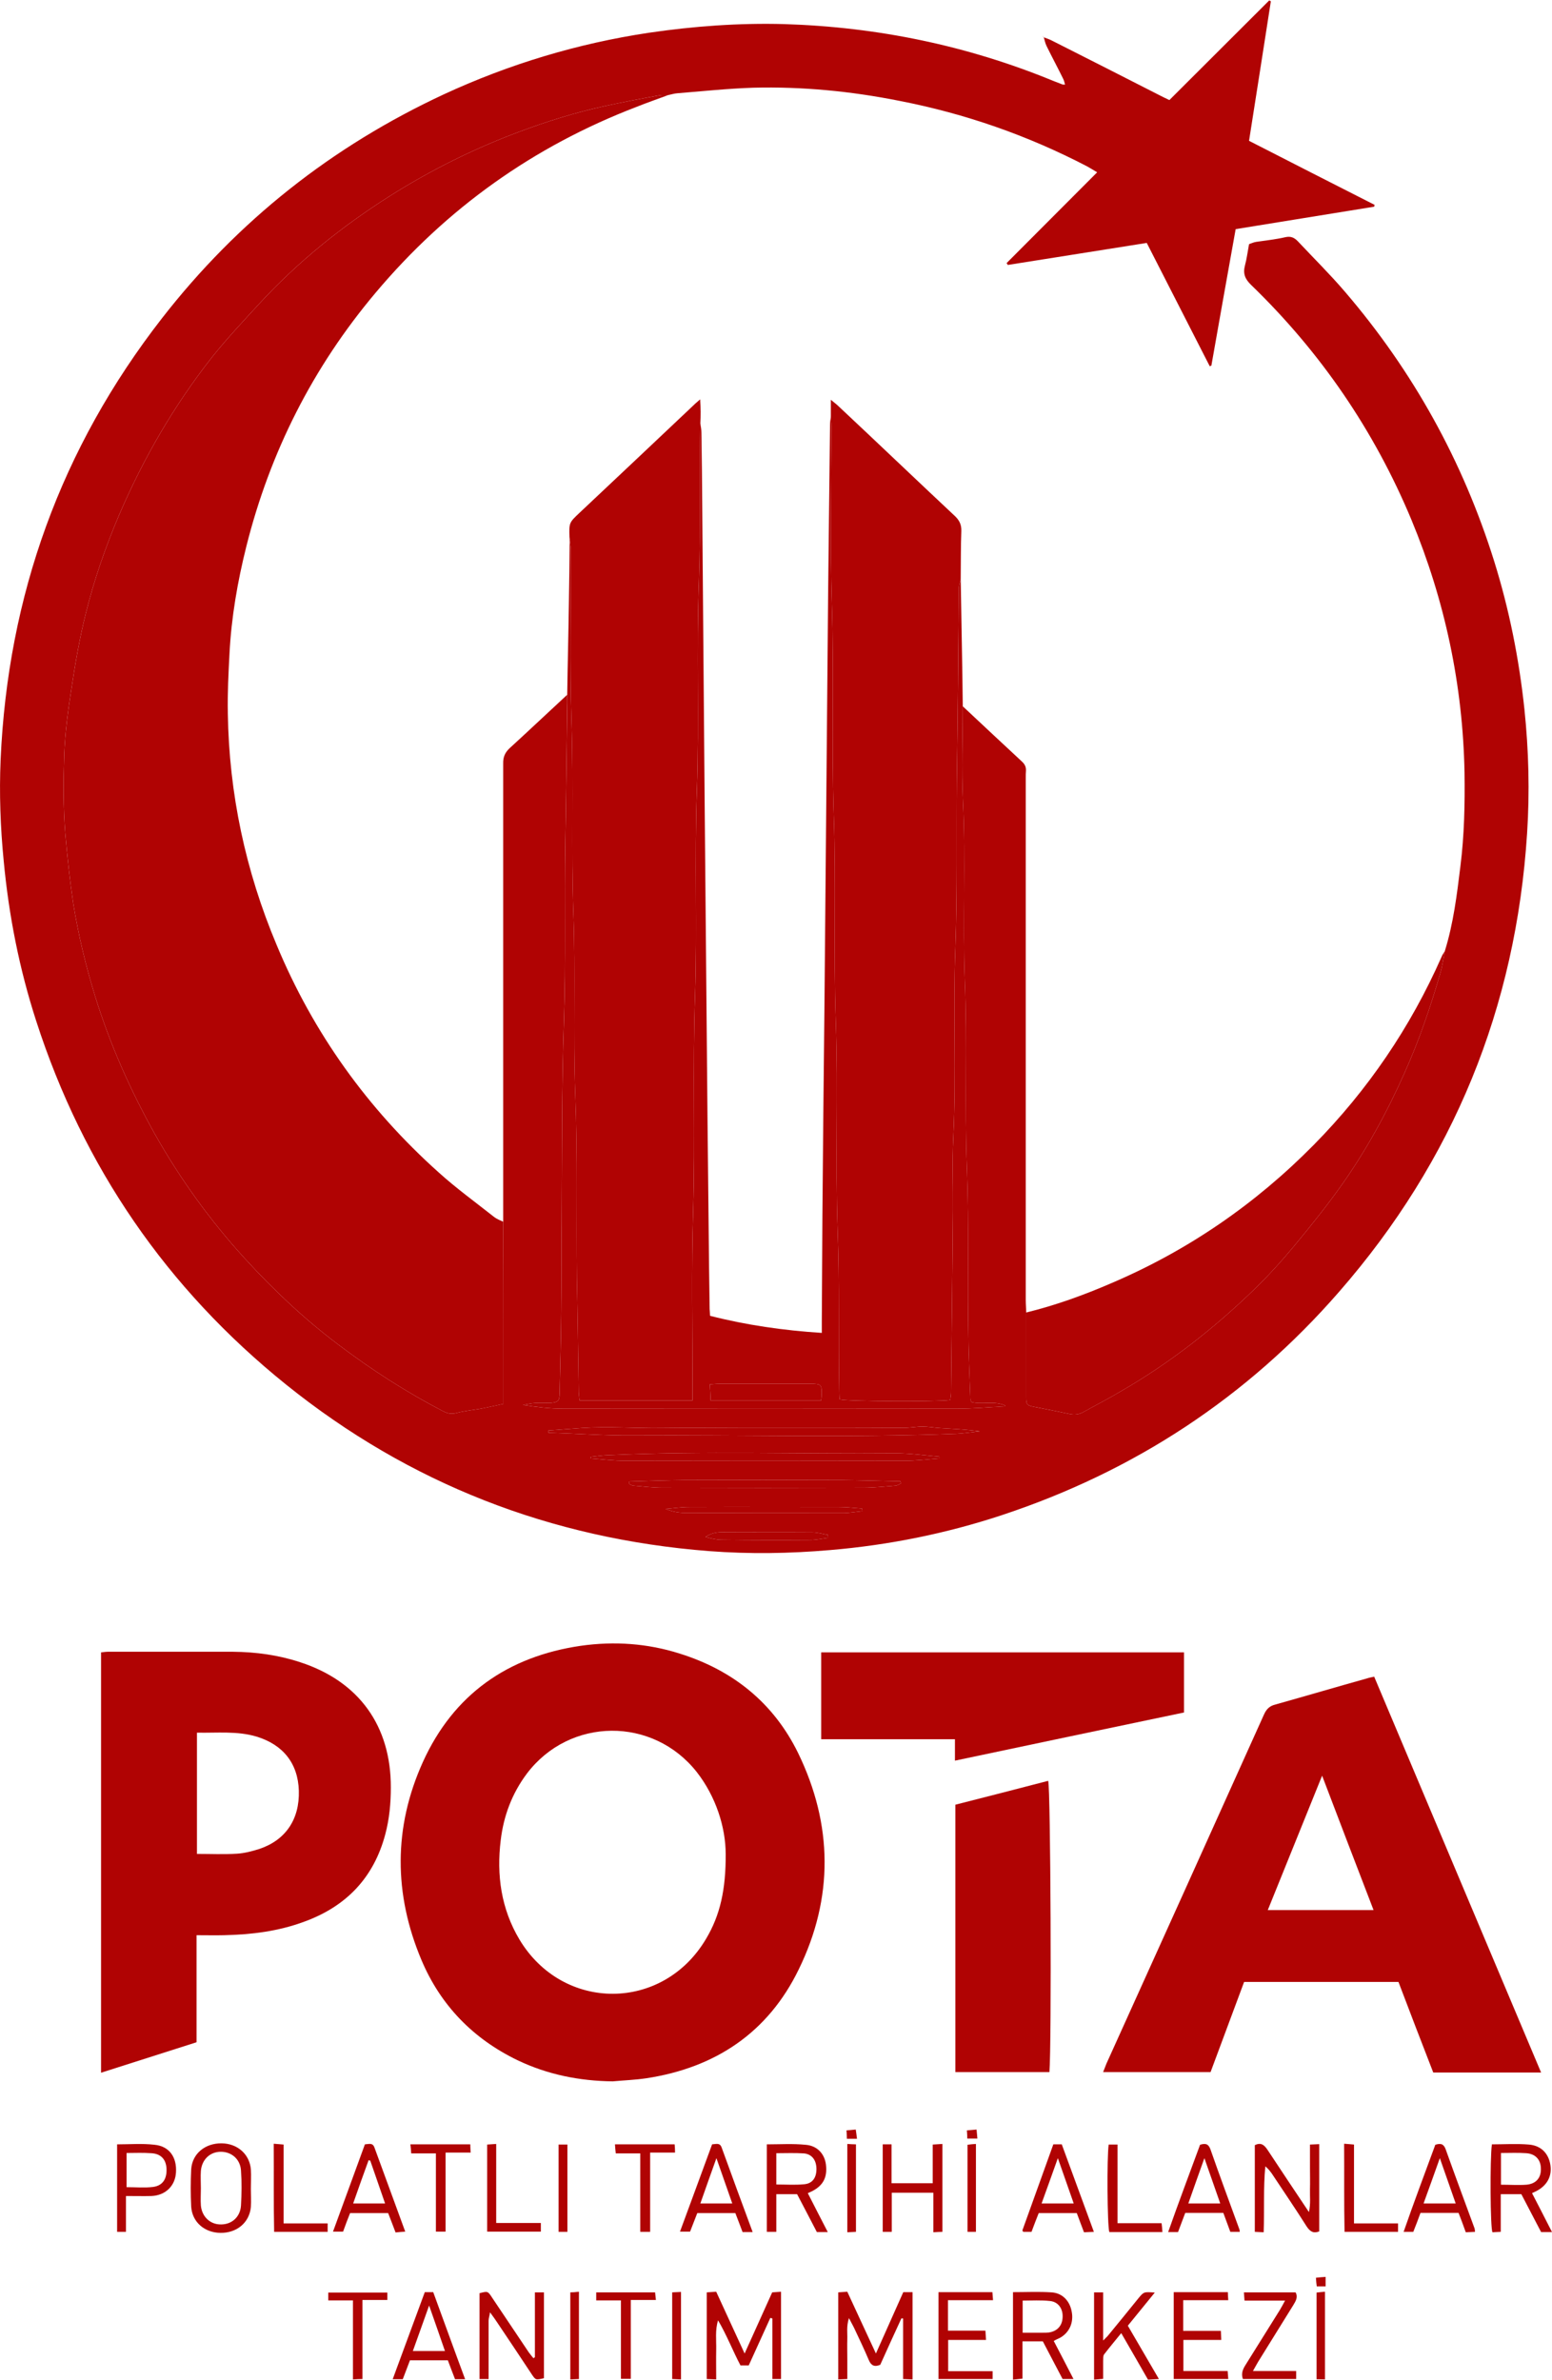
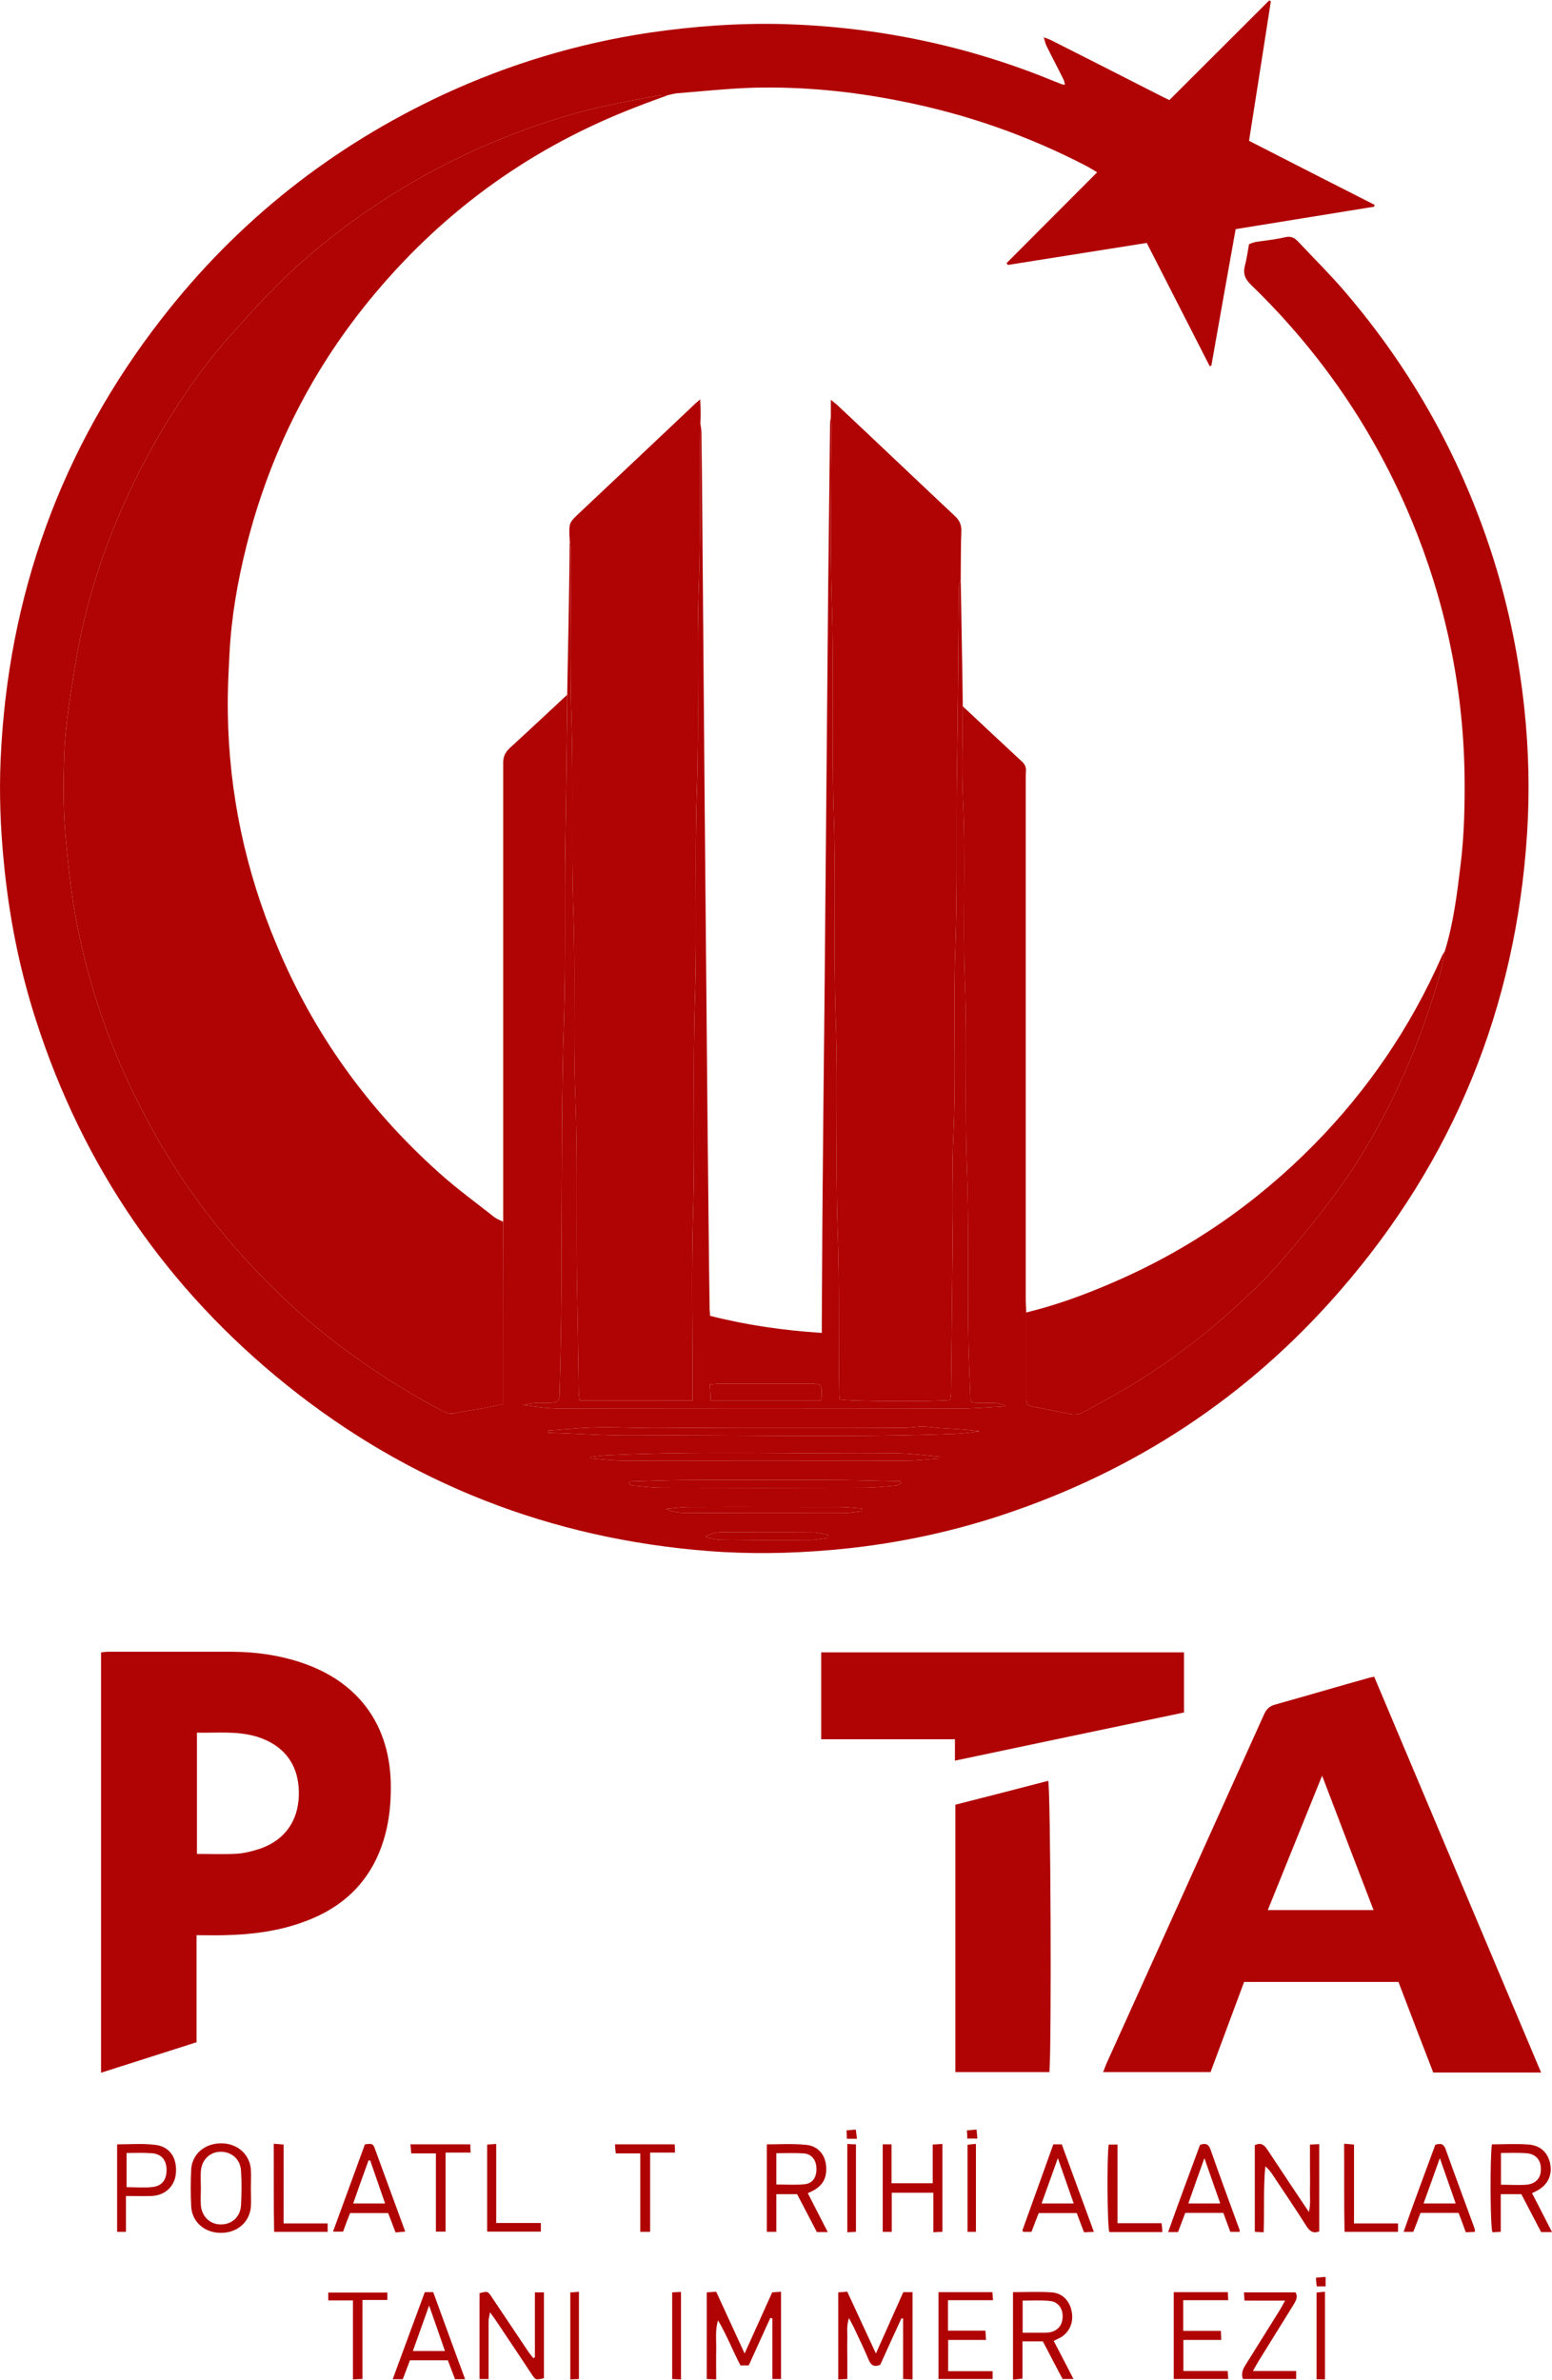
<svg xmlns="http://www.w3.org/2000/svg" xml:space="preserve" width="1609px" height="2467px" version="1.1" style="shape-rendering:geometricPrecision; text-rendering:geometricPrecision; image-rendering:optimizeQuality; fill-rule:evenodd; clip-rule:evenodd" viewBox="0 0 75.41 115.58">
  <defs>
    <style type="text/css">
   
    .fil0 {fill:#b00303;fill-rule:nonzero}
   
  </style>
  </defs>
  <g id="katman_x0020_1">
    <path class="fil0" d="M46.78 34.29c0.96,0.9 1.91,1.79 2.87,2.68 0.14,0.13 0.21,0.26 0.2,0.45 -0.01,0.11 -0.01,0.22 -0.01,0.33 0,8.46 0,16.92 0,25.38 0,0.2 0.02,0.4 0.02,0.61 0,1.37 0,2.74 0,4.12 0,0.36 0.04,0.39 0.38,0.46 0.58,0.11 1.16,0.23 1.74,0.35 0.24,0.05 0.46,0.02 0.67,-0.1 0.61,-0.34 1.24,-0.66 1.84,-1.02 2.37,-1.37 4.51,-3.05 6.47,-4.95 0.69,-0.67 1.34,-1.39 1.96,-2.14 0.78,-0.94 1.55,-1.9 2.26,-2.9 1.21,-1.71 2.21,-3.54 3.06,-5.45 0.71,-1.58 1.27,-3.22 1.75,-4.88 0.1,-0.34 0.14,-0.69 0.21,-1.04 0.42,-1.35 0.59,-2.74 0.76,-4.13 0.19,-1.51 0.22,-3.02 0.2,-4.54 -0.08,-4.26 -0.95,-8.36 -2.58,-12.29 -1.81,-4.34 -4.41,-8.14 -7.79,-11.41 -0.3,-0.29 -0.4,-0.55 -0.3,-0.94 0.09,-0.33 0.13,-0.67 0.2,-1.04 0.11,-0.04 0.22,-0.09 0.34,-0.11 0.47,-0.07 0.96,-0.12 1.43,-0.23 0.27,-0.06 0.44,0.03 0.61,0.21 0.76,0.81 1.55,1.59 2.27,2.43 3.32,3.87 5.74,8.24 7.26,13.1 0.73,2.34 1.21,4.74 1.47,7.19 0.21,2.01 0.26,4.02 0.13,6.03 -0.54,8.45 -3.57,15.9 -9.14,22.28 -4.46,5.12 -9.95,8.72 -16.4,10.85 -2.7,0.89 -5.48,1.45 -8.32,1.69 -1.97,0.17 -3.93,0.2 -5.9,0.05 -7.67,-0.6 -14.55,-3.27 -20.54,-8.09 -5.8,-4.67 -9.85,-10.57 -12.14,-17.66 -0.82,-2.53 -1.33,-5.12 -1.58,-7.78 -0.16,-1.63 -0.22,-3.27 -0.15,-4.91 0.35,-7.97 2.93,-15.14 7.84,-21.45 3.68,-4.73 8.26,-8.35 13.7,-10.88 3.18,-1.47 6.5,-2.47 9.96,-2.99 2.18,-0.32 4.38,-0.48 6.58,-0.42 4.52,0.14 8.89,1.04 13.07,2.76 0.15,0.06 0.29,0.11 0.44,0.17 0.03,0.01 0.06,0.01 0.13,0.01 -0.03,-0.11 -0.05,-0.21 -0.1,-0.3 -0.26,-0.53 -0.54,-1.05 -0.8,-1.58 -0.07,-0.14 -0.09,-0.29 -0.14,-0.43l0 0.01c0.14,0.05 0.29,0.1 0.42,0.17 1.73,0.87 3.45,1.75 5.18,2.63 0.15,0.08 0.3,0.15 0.51,0.25 1.61,-1.61 3.23,-3.22 4.85,-4.84 0.02,0.01 0.05,0.03 0.08,0.04 -0.35,2.25 -0.7,4.5 -1.06,6.78 2.05,1.05 4.07,2.08 6.1,3.11 -0.01,0.03 -0.01,0.06 -0.02,0.09 -2.23,0.36 -4.46,0.72 -6.73,1.09 -0.4,2.22 -0.79,4.42 -1.18,6.63 -0.03,0.01 -0.06,0.02 -0.08,0.03 -1.01,-1.98 -2.02,-3.95 -3.06,-5.99 -2.24,0.36 -4.5,0.71 -6.75,1.07 -0.02,-0.03 -0.04,-0.06 -0.06,-0.09 1.46,-1.46 2.91,-2.92 4.4,-4.41 -0.2,-0.12 -0.34,-0.21 -0.49,-0.29 -2.88,-1.5 -5.92,-2.56 -9.11,-3.18 -2.35,-0.47 -4.72,-0.7 -7.11,-0.64 -1.23,0.04 -2.46,0.17 -3.69,0.27 -0.15,0.01 -0.3,0.06 -0.45,0.09 -0.14,0 -0.29,-0.02 -0.42,0.01 -0.89,0.16 -1.77,0.33 -2.65,0.52 -1.42,0.31 -2.8,0.74 -4.16,1.25 -2.2,0.82 -4.29,1.86 -6.27,3.11 -2.34,1.48 -4.48,3.2 -6.36,5.24 -0.78,0.85 -1.57,1.69 -2.29,2.59 -1.85,2.35 -3.34,4.92 -4.52,7.67 -0.67,1.57 -1.22,3.17 -1.63,4.82 -0.29,1.17 -0.5,2.37 -0.68,3.57 -0.17,1.08 -0.32,2.18 -0.36,3.28 -0.04,1.26 -0.05,2.52 0.05,3.79 0.1,1.14 0.22,2.28 0.39,3.42 0.25,1.54 0.61,3.05 1.07,4.53 0.72,2.33 1.71,4.55 2.9,6.68 1.23,2.18 2.69,4.2 4.37,6.04 1.39,1.52 2.89,2.94 4.54,4.18 1.6,1.21 3.29,2.3 5.08,3.23 0.21,0.11 0.41,0.16 0.66,0.09 0.39,-0.1 0.79,-0.14 1.19,-0.21 0.36,-0.07 0.72,-0.15 1.09,-0.23 0,-0.64 0,-1.23 0,-1.82 0,-2.34 0,-4.69 -0.01,-7.03 0,-7.42 0,-14.83 0,-22.25 -0.01,-0.33 0.09,-0.55 0.33,-0.77 0.93,-0.85 1.85,-1.72 2.78,-2.58 0,0.18 0.01,0.37 0,0.56 -0.03,2.18 -0.05,4.36 -0.09,6.55 -0.05,2.91 0.03,5.83 -0.07,8.75 -0.11,3.23 -0.09,6.46 -0.11,9.69 -0.02,1.45 0,2.9 -0.02,4.35 -0.01,1.36 -0.05,2.71 -0.08,4.07 -0.01,0.33 -0.08,0.4 -0.41,0.43 -0.27,0.01 -0.54,-0.01 -0.8,0.01 -0.19,0.01 -0.38,0.06 -0.57,0.09 0.65,0.1 1.3,0.18 1.94,0.18 6.39,0.01 12.78,0.01 19.16,0 0.76,0 1.53,-0.07 2.29,-0.11 0.01,0 0.01,-0.01 0.05,-0.04 -0.54,-0.25 -1.12,-0.03 -1.65,-0.17 -0.02,-0.07 -0.05,-0.11 -0.05,-0.15 -0.03,-0.88 -0.07,-1.75 -0.09,-2.62 -0.06,-2.87 0.03,-5.74 -0.08,-8.61 -0.12,-3.02 0.02,-6.05 -0.1,-9.08 -0.11,-2.91 0.05,-5.83 -0.09,-8.75 -0.07,-1.53 -0.01,-3.06 -0.01,-4.59zm-20.14 35.18l0 0c0,0.04 0.01,0.07 0.01,0.11 1.35,0.04 2.7,0.14 4.05,0.13 5.26,-0.03 10.52,0.12 15.78,-0.08 0.38,-0.02 0.75,-0.08 1.13,-0.12 -0.66,-0.09 -1.31,-0.12 -1.96,-0.16 -0.28,-0.02 -0.55,-0.07 -0.83,-0.07 -0.29,0 -0.59,0.06 -0.88,0.06 -1.31,0.01 -2.63,0.01 -3.94,0.01 -1.29,0 -2.59,0 -3.89,0 -1.31,0 -2.62,-0.02 -3.93,0 -1.31,0.02 -2.61,-0.09 -3.92,0 -0.54,0.04 -1.08,0.08 -1.62,0.12zm2.07 1.28l0 0c-0.01,0.03 -0.01,0.05 -0.02,0.08 0.56,0.04 1.12,0.11 1.67,0.11 4.55,0.01 9.09,0.01 13.63,0 0.55,0 1.1,-0.07 1.65,-0.11 0,-0.03 0,-0.06 0,-0.09 -0.7,-0.06 -1.41,-0.16 -2.12,-0.16 -4.66,0.04 -9.33,-0.12 -13.99,0.09 -0.28,0.01 -0.55,0.05 -0.82,0.08zm1.86 1.2l0 0c0,0.04 -0.01,0.07 -0.01,0.11 0.06,0.03 0.13,0.08 0.2,0.09 0.48,0.04 0.96,0.1 1.44,0.1 3.25,0.01 6.5,0.01 9.75,0 0.52,0 1.05,-0.06 1.58,-0.1 0.08,-0.01 0.16,-0.07 0.25,-0.11 -0.01,-0.03 -0.02,-0.07 -0.03,-0.1 -0.96,-0.02 -1.92,-0.05 -2.89,-0.06 -2.53,-0.01 -5.06,-0.01 -7.58,0 -0.91,0.01 -1.81,0.04 -2.71,0.07zm11.33 1.44l0 0c0,-0.05 -0.01,-0.09 -0.02,-0.13 -0.35,-0.02 -0.71,-0.07 -1.06,-0.07 -2.45,0 -4.9,-0.01 -7.35,0 -0.38,0 -0.75,0.06 -1.13,0.09 0.31,0.13 0.61,0.19 0.92,0.19 2.59,0.01 5.18,0.01 7.77,0.01 0.29,-0.01 0.58,-0.06 0.87,-0.09zm-1.66 1.3l0 0c0,-0.05 -0.01,-0.1 -0.01,-0.15 -0.25,-0.04 -0.51,-0.12 -0.76,-0.12 -1.47,-0.01 -2.93,0 -4.4,-0.01 -0.28,0 -0.54,0.06 -0.79,0.23 0.27,0.08 0.53,0.14 0.8,0.14 1.45,0.02 2.9,0.02 4.35,0.01 0.27,-0.01 0.54,-0.07 0.81,-0.1z" />
    <path class="fil0" d="M24.45 59.33c0.01,2.34 0.01,4.69 0.01,7.03 0,0.59 0,1.18 0,1.82 -0.37,0.08 -0.73,0.16 -1.09,0.23 -0.4,0.07 -0.8,0.11 -1.19,0.21 -0.25,0.07 -0.45,0.02 -0.66,-0.09 -1.79,-0.93 -3.48,-2.02 -5.08,-3.23 -1.65,-1.24 -3.15,-2.66 -4.54,-4.18 -1.68,-1.84 -3.14,-3.86 -4.37,-6.04 -1.19,-2.13 -2.18,-4.35 -2.9,-6.68 -0.46,-1.48 -0.82,-2.99 -1.07,-4.53 -0.17,-1.14 -0.29,-2.28 -0.39,-3.42 -0.1,-1.27 -0.09,-2.53 -0.05,-3.79 0.04,-1.1 0.19,-2.2 0.36,-3.28 0.18,-1.2 0.39,-2.4 0.68,-3.57 0.41,-1.65 0.96,-3.25 1.63,-4.82 1.18,-2.75 2.67,-5.32 4.52,-7.67 0.72,-0.9 1.51,-1.74 2.29,-2.59 1.88,-2.04 4.02,-3.76 6.36,-5.24 1.98,-1.25 4.07,-2.29 6.27,-3.11 1.36,-0.51 2.74,-0.94 4.16,-1.25 0.88,-0.19 1.76,-0.36 2.65,-0.52 0.13,-0.03 0.28,-0.01 0.42,-0.01 -0.51,0.19 -1.03,0.37 -1.53,0.57 -5.01,1.92 -9.23,4.93 -12.68,9.03 -3.05,3.62 -5.13,7.74 -6.28,12.32 -0.43,1.72 -0.73,3.45 -0.82,5.22 -0.05,0.96 -0.1,1.93 -0.08,2.9 0.06,3.9 0.86,7.65 2.37,11.24 1.78,4.28 4.42,7.96 7.87,11.05 0.85,0.77 1.79,1.45 2.7,2.17 0.13,0.1 0.29,0.16 0.44,0.23z" />
    <path class="fil0" d="M27.68 26.17c0,-0.03 -0.01,-0.07 -0.01,-0.1 -0.02,-0.7 -0.02,-0.7 0.5,-1.19 1.82,-1.71 3.63,-3.42 5.44,-5.13 0.11,-0.11 0.22,-0.21 0.41,-0.37 0.03,0.43 0.03,0.8 0.01,1.16 -0.06,2.54 0.02,5.08 -0.07,7.63 -0.13,3.39 0.02,6.8 -0.1,10.2 -0.12,3.33 0.02,6.67 -0.09,10.01 -0.12,3.46 0.01,6.93 -0.09,10.39 -0.09,2.89 -0.03,5.78 -0.03,8.67 0,0.18 0,0.36 0,0.57 -1.87,0 -3.67,0 -5.49,0 -0.02,-0.15 -0.03,-0.27 -0.04,-0.39 -0.03,-1.84 -0.05,-3.68 -0.09,-5.52 -0.04,-3 0.04,-5.99 -0.08,-8.99 -0.11,-2.93 0.02,-5.86 -0.09,-8.79 -0.11,-3.09 0.01,-6.18 -0.09,-9.27 -0.09,-2.79 -0.02,-5.59 -0.03,-8.38 0,-0.17 -0.04,-0.34 -0.06,-0.5z" />
    <path class="fil0" d="M40.37 20.18c0,-0.23 0,-0.46 0,-0.78 0.18,0.15 0.29,0.23 0.38,0.32 1.89,1.77 3.76,3.56 5.65,5.33 0.22,0.21 0.32,0.42 0.31,0.73 -0.03,0.78 -0.02,1.56 -0.03,2.34 -0.03,0.13 -0.08,0.26 -0.09,0.39 -0.03,3.1 -0.05,6.21 -0.1,9.31 -0.03,2.73 0.03,5.46 -0.07,8.2 -0.12,3.07 0.05,6.14 -0.1,9.22 -0.06,1.17 -0.01,2.34 -0.02,3.51 -0.02,2.96 -0.06,5.93 -0.09,8.89 0,0.12 -0.03,0.24 -0.04,0.35 -0.61,0.09 -5.01,0.07 -5.37,-0.03 -0.01,-0.11 -0.02,-0.24 -0.02,-0.36 -0.05,-2.62 0.02,-5.24 -0.08,-7.86 -0.12,-3.39 0.03,-6.77 -0.09,-10.16 -0.12,-3.35 0.02,-6.71 -0.1,-10.06 -0.11,-3.4 0.02,-6.81 -0.09,-10.21 -0.09,-2.87 -0.02,-5.75 -0.02,-8.62 0,-0.17 -0.02,-0.34 -0.03,-0.51z" />
-     <path class="fil0" d="M29.77 101.09c-1.62,-0.02 -3.17,-0.33 -4.63,-1.03 -2.15,-1.04 -3.73,-2.66 -4.66,-4.86 -1.35,-3.2 -1.37,-6.45 0.07,-9.63 1.49,-3.28 4.12,-5.12 7.67,-5.64 1.63,-0.23 3.24,-0.12 4.81,0.38 2.59,0.81 4.56,2.4 5.75,4.83 1.69,3.48 1.73,7.03 0.03,10.51 -1.49,3.07 -4.05,4.78 -7.41,5.29 -0.54,0.08 -1.09,0.1 -1.63,0.15zm5.49 -11.04l0 0c0,-1.31 -0.48,-2.8 -1.4,-3.98 -2.13,-2.71 -6.18,-2.68 -8.26,0.07 -0.72,0.96 -1.13,2.05 -1.27,3.23 -0.21,1.7 0.02,3.34 0.91,4.83 2.12,3.53 6.98,3.51 9.07,-0.04 0.68,-1.14 0.96,-2.39 0.95,-4.11z" />
    <path class="fil0" d="M74.88 100.66c-1.8,0 -3.5,0 -5.24,0 -0.57,-1.46 -1.13,-2.93 -1.69,-4.4 -2.51,0 -4.99,0 -7.5,0 -0.54,1.45 -1.08,2.91 -1.63,4.38 -1.74,0 -3.46,0 -5.22,0 0.06,-0.16 0.11,-0.29 0.16,-0.41 2.56,-5.65 5.11,-11.31 7.66,-16.97 0.12,-0.26 0.27,-0.41 0.56,-0.48 1.5,-0.42 2.99,-0.86 4.49,-1.28 0.09,-0.03 0.18,-0.04 0.3,-0.07 2.7,6.4 5.39,12.78 8.11,19.23zm-8.14 -7.89l0 0c-0.83,-2.16 -1.65,-4.29 -2.5,-6.53 -0.9,2.23 -1.76,4.36 -2.64,6.53 1.74,0 3.42,0 5.14,0z" />
    <path class="fil0" d="M9.55 93.99c0,1.76 0,3.47 0,5.2 -1.56,0.5 -3.08,0.98 -4.64,1.48 0,-6.83 0,-13.61 0,-20.42 0.12,-0.01 0.22,-0.03 0.33,-0.03 2.03,0 4.05,0 6.08,0 1.12,0.01 2.21,0.16 3.27,0.51 2.85,0.93 4.41,3.09 4.4,6.09 0,0.76 -0.07,1.52 -0.27,2.27 -0.56,2.11 -1.9,3.5 -3.93,4.24 -1.26,0.47 -2.57,0.63 -3.9,0.66 -0.43,0.01 -0.87,0 -1.34,0zm0.02 -9.84l0 0c0,2 0,3.95 0,5.89 0.67,0 1.3,0.03 1.94,-0.01 0.36,-0.02 0.74,-0.12 1.09,-0.23 1.28,-0.43 1.96,-1.44 1.92,-2.83 -0.04,-1.33 -0.77,-2.24 -2.06,-2.63 -0.94,-0.28 -1.91,-0.17 -2.89,-0.19z" />
    <path class="fil0" d="M40.37 20.18c0.01,0.17 0.03,0.34 0.03,0.51 0,2.87 -0.07,5.75 0.02,8.62 0.11,3.4 -0.02,6.81 0.09,10.21 0.12,3.35 -0.02,6.71 0.1,10.06 0.12,3.39 -0.03,6.77 0.09,10.16 0.1,2.62 0.03,5.24 0.08,7.86 0,0.12 0.01,0.25 0.02,0.36 0.36,0.1 4.76,0.12 5.37,0.03 0.01,-0.11 0.04,-0.23 0.04,-0.35 0.03,-2.96 0.07,-5.93 0.09,-8.89 0.01,-1.17 -0.04,-2.34 0.02,-3.51 0.15,-3.08 -0.02,-6.15 0.1,-9.22 0.1,-2.74 0.04,-5.47 0.07,-8.2 0.05,-3.1 0.07,-6.21 0.1,-9.31 0.01,-0.13 0.06,-0.26 0.09,-0.39 0.03,1.54 0.05,3.08 0.08,4.63 0.01,0.51 0.01,1.03 0.02,1.54 0,1.53 -0.06,3.06 0.01,4.59 0.14,2.92 -0.02,5.84 0.09,8.75 0.12,3.03 -0.02,6.06 0.1,9.08 0.11,2.87 0.02,5.74 0.08,8.61 0.02,0.87 0.06,1.74 0.09,2.62 0,0.04 0.03,0.08 0.05,0.15 0.53,0.14 1.11,-0.08 1.65,0.17 -0.04,0.03 -0.04,0.04 -0.05,0.04 -0.76,0.04 -1.53,0.11 -2.29,0.11 -6.38,0.01 -12.77,0.01 -19.16,0 -0.64,0 -1.29,-0.08 -1.94,-0.18 0.19,-0.03 0.38,-0.08 0.57,-0.09 0.26,-0.02 0.53,0 0.8,-0.01 0.33,-0.03 0.4,-0.1 0.41,-0.43 0.03,-1.36 0.07,-2.71 0.08,-4.07 0.02,-1.45 0,-2.9 0.02,-4.35 0.02,-3.23 0,-6.46 0.11,-9.69 0.1,-2.92 0.02,-5.84 0.07,-8.75 0.04,-2.19 0.06,-4.37 0.09,-6.55 0.01,-0.19 0,-0.38 0,-0.56 0.02,-1.47 0.06,-2.93 0.08,-4.39 0.02,-1.06 0.03,-2.12 0.04,-3.17 0.02,0.16 0.06,0.33 0.06,0.5 0.01,2.79 -0.06,5.59 0.03,8.38 0.1,3.09 -0.02,6.18 0.09,9.27 0.11,2.93 -0.02,5.86 0.09,8.79 0.12,3 0.04,5.99 0.08,8.99 0.04,1.84 0.06,3.68 0.09,5.52 0.01,0.12 0.02,0.24 0.04,0.39 1.82,0 3.62,0 5.49,0 0,-0.21 0,-0.39 0,-0.57 0,-2.89 -0.06,-5.78 0.03,-8.67 0.1,-3.46 -0.03,-6.93 0.09,-10.39 0.11,-3.34 -0.03,-6.68 0.09,-10.01 0.12,-3.4 -0.03,-6.81 0.1,-10.2 0.09,-2.55 0.01,-5.09 0.07,-7.63 0.02,0.15 0.05,0.3 0.05,0.46 0.02,1.21 0.03,2.43 0.04,3.65 0.04,4.86 0.08,9.71 0.12,14.57 0.03,3.32 0.06,6.65 0.09,9.97 0.03,3.42 0.06,6.84 0.1,10.26 0.01,1.37 0.03,2.75 0.05,4.12 0.01,0.09 0.01,0.18 0.02,0.33 1.76,0.45 3.56,0.71 5.43,0.83 0,-0.2 0,-0.36 0,-0.53 0.01,-1.73 0.02,-3.47 0.03,-5.2 0.03,-3.44 0.06,-6.87 0.1,-10.3 0.03,-3.36 0.06,-6.72 0.09,-10.07 0.03,-3.38 0.06,-6.75 0.09,-10.12 0.03,-2.62 0.06,-5.25 0.09,-7.87 0,-0.15 0.02,-0.31 0.04,-0.46zm-0.48 47.84l0 0c0.02,-0.12 0.03,-0.18 0.03,-0.24 0.02,-0.54 -0.01,-0.58 -0.56,-0.58 -1.46,0 -2.93,0 -4.39,0 -0.15,0 -0.3,0.02 -0.48,0.03 0.02,0.3 0.03,0.54 0.04,0.79 1.81,0 3.57,0 5.36,0z" />
    <path class="fil0" d="M70.2 46.19c-0.07,0.35 -0.11,0.7 -0.21,1.04 -0.48,1.66 -1.04,3.3 -1.75,4.88 -0.85,1.91 -1.85,3.74 -3.06,5.45 -0.71,1 -1.48,1.96 -2.26,2.9 -0.62,0.75 -1.27,1.47 -1.96,2.14 -1.96,1.9 -4.1,3.58 -6.47,4.95 -0.6,0.36 -1.23,0.68 -1.84,1.02 -0.21,0.12 -0.43,0.15 -0.67,0.1 -0.58,-0.12 -1.16,-0.24 -1.74,-0.35 -0.34,-0.07 -0.38,-0.1 -0.38,-0.46 0,-1.38 0,-2.75 0,-4.12 1.43,-0.35 2.81,-0.85 4.15,-1.43 3.72,-1.59 6.99,-3.84 9.83,-6.72 2.62,-2.66 4.69,-5.7 6.2,-9.12 0.04,-0.1 0.1,-0.19 0.16,-0.28z" />
    <path class="fil0" d="M57.53 80.25c0,1 0,1.97 0,2.92 -3.71,0.78 -7.41,1.55 -11.13,2.34 0,-0.32 0,-0.66 0,-1.04 -2.19,0 -4.33,0 -6.5,0 0,-1.43 0,-2.81 0,-4.22 5.87,0 11.73,0 17.63,0z" />
    <path class="fil0" d="M46.42 87.65c1.5,-0.38 3.01,-0.77 4.51,-1.16 0.12,0.36 0.17,12.8 0.06,14.15 -1.51,0 -3.03,0 -4.57,0 0,-4.33 0,-8.64 0,-12.99z" />
    <path class="fil0" d="M44.34 115.57c-0.16,-0.01 -0.29,-0.01 -0.46,-0.02 0,-1 0,-1.97 0,-2.94 -0.03,0 -0.05,-0.01 -0.08,-0.01 -0.35,0.75 -0.69,1.51 -1.03,2.26 -0.29,0.12 -0.45,0.03 -0.56,-0.24 -0.22,-0.52 -0.46,-1.02 -0.7,-1.53 -0.06,-0.13 -0.14,-0.26 -0.26,-0.5 -0.13,0.41 -0.07,0.71 -0.08,1.01 -0.01,0.32 0,0.65 0,0.98 0,0.31 0,0.62 0,0.97 -0.15,0.01 -0.28,0.01 -0.44,0.02 0,-1.42 0,-2.81 0,-4.23 0.14,-0.01 0.28,-0.02 0.44,-0.03 0.45,0.98 0.9,1.94 1.39,3 0.47,-1.06 0.9,-2.02 1.33,-2.98 0.16,0 0.29,0 0.45,0 0,1.42 0,2.81 0,4.24z" />
    <path class="fil0" d="M34.34 115.55c0,-1.42 0,-2.79 0,-4.21 0.15,-0.01 0.3,-0.02 0.46,-0.03 0.45,0.98 0.89,1.94 1.38,3 0.47,-1.04 0.9,-2 1.34,-2.97 0.13,-0.01 0.27,-0.02 0.43,-0.03 0,1.42 0,2.81 0,4.24 -0.12,0 -0.25,0 -0.42,0 0,-0.99 0,-1.96 0,-2.94 -0.03,-0.01 -0.06,-0.02 -0.1,-0.03 -0.35,0.77 -0.7,1.54 -1.05,2.31 -0.14,0 -0.26,0 -0.4,0 -0.38,-0.72 -0.67,-1.48 -1.09,-2.19 -0.15,0.48 -0.08,0.96 -0.09,1.43 -0.01,0.46 0,0.93 0,1.44 -0.18,-0.01 -0.32,-0.01 -0.46,-0.02z" />
    <path class="fil0" d="M25.99 114.49c0,-1.04 0,-2.08 0,-3.15 0.15,0 0.29,0 0.44,0 0,1.4 0,2.79 0,4.17 -0.4,0.09 -0.4,0.1 -0.6,-0.2 -0.55,-0.83 -1.1,-1.66 -1.66,-2.49 -0.09,-0.14 -0.19,-0.28 -0.36,-0.51 -0.03,0.2 -0.07,0.3 -0.07,0.41 0,0.78 0,1.56 0,2.34 0,0.15 0,0.31 0,0.49 -0.16,0 -0.29,0 -0.44,0 0,-1.4 0,-2.78 0,-4.17 0.4,-0.1 0.4,-0.11 0.62,0.23 0.59,0.88 1.18,1.76 1.77,2.64 0.07,0.1 0.15,0.19 0.23,0.29 0.02,-0.02 0.04,-0.03 0.07,-0.05z" />
    <path class="fil0" d="M61.4 108.42c-0.17,-0.01 -0.29,-0.01 -0.43,-0.02 0,-1.42 0,-2.82 0,-4.21 0.3,-0.15 0.46,-0.01 0.62,0.23 0.65,0.99 1.31,1.97 2.01,3.02 0.09,-0.41 0.04,-0.76 0.05,-1.1 0.01,-0.36 0,-0.72 0,-1.07 0,-0.36 0,-0.72 0,-1.11 0.16,-0.01 0.29,-0.01 0.45,-0.02 0,1.43 0,2.83 0,4.24 -0.29,0.11 -0.45,0 -0.61,-0.24 -0.55,-0.87 -1.13,-1.72 -1.7,-2.58 -0.09,-0.12 -0.18,-0.24 -0.31,-0.34 -0.1,1.05 -0.04,2.1 -0.08,3.2z" />
    <path class="fil0" d="M39.25 106.52c0.33,0.65 0.64,1.25 0.97,1.89 -0.2,0 -0.36,0 -0.53,0 -0.32,-0.61 -0.63,-1.22 -0.96,-1.84 -0.32,0 -0.65,0 -1.01,0 0,0.6 0,1.2 0,1.83 -0.18,0 -0.31,0 -0.46,0 0,-1.42 0,-2.82 0,-4.25 0.64,0 1.26,-0.04 1.87,0.02 0.58,0.04 0.93,0.44 1,0.95 0.08,0.63 -0.13,1.03 -0.68,1.31 -0.05,0.02 -0.11,0.05 -0.2,0.09zm-1.53 -0.42l0 0c0.47,0 0.91,0.03 1.34,-0.01 0.41,-0.03 0.61,-0.31 0.61,-0.74 0,-0.42 -0.21,-0.72 -0.6,-0.76 -0.45,-0.03 -0.89,-0.01 -1.35,-0.01 0,0.52 0,1 0,1.52z" />
    <path class="fil0" d="M75.41 108.41c-0.22,0 -0.36,0 -0.53,0 -0.31,-0.6 -0.63,-1.21 -0.96,-1.84 -0.31,0 -0.63,0 -1,0 0,0.6 0,1.2 0,1.83 -0.17,0.01 -0.29,0.01 -0.4,0.02 -0.11,-0.12 -0.13,-3.6 -0.03,-4.27 0.6,0 1.2,-0.04 1.8,0.01 0.59,0.05 0.95,0.43 1.04,0.98 0.09,0.56 -0.16,1.02 -0.7,1.29 -0.06,0.03 -0.11,0.05 -0.19,0.09 0.32,0.62 0.63,1.22 0.97,1.89zm-2.48 -2.3l0 0c0.44,0 0.84,0.03 1.24,0 0.46,-0.04 0.71,-0.33 0.7,-0.77 0,-0.44 -0.26,-0.73 -0.71,-0.76 -0.4,-0.03 -0.8,-0.01 -1.23,-0.01 0,0.52 0,1.01 0,1.54z" />
    <path class="fil0" d="M42.89 104.15c0.14,0 0.26,0 0.43,0 0,0.63 0,1.24 0,1.89 0.68,0 1.31,0 2,0 0,-0.61 0,-1.23 0,-1.88 0.18,-0.01 0.31,-0.02 0.47,-0.03 0,1.43 0,2.83 0,4.27 -0.14,0 -0.27,0.01 -0.44,0.02 0,-0.66 0,-1.28 0,-1.92 -0.69,0 -1.34,0 -2.02,0 0,0.64 0,1.26 0,1.9 -0.16,0 -0.28,0 -0.44,0 0,-1.4 0,-2.8 0,-4.25z" />
    <path class="fil0" d="M49.22 111.33c0.63,0 1.25,-0.03 1.87,0.01 0.52,0.03 0.88,0.4 0.98,0.92 0.11,0.53 -0.1,1.02 -0.55,1.28 -0.1,0.05 -0.2,0.09 -0.32,0.16 0.32,0.61 0.63,1.21 0.96,1.85 -0.21,0 -0.36,0 -0.53,0 -0.32,-0.6 -0.63,-1.21 -0.96,-1.83 -0.32,0 -0.64,0 -0.99,0 0,0.61 0,1.19 0,1.81 -0.16,0.02 -0.29,0.03 -0.46,0.05 0,-1.43 0,-2.82 0,-4.25zm0.47 1.97l0 0c0.35,0 0.67,0 0.99,0 0.1,0 0.19,0 0.28,-0.01 0.41,-0.06 0.65,-0.33 0.67,-0.72 0.03,-0.42 -0.2,-0.77 -0.61,-0.81 -0.44,-0.05 -0.89,-0.02 -1.33,-0.02 0,0.54 0,1.03 0,1.56z" />
    <path class="fil0" d="M45.6 111.33c0.87,0 1.73,0 2.62,0 0.01,0.12 0.02,0.23 0.03,0.39 -0.75,0 -1.46,0 -2.19,0 0,0.51 0,0.97 0,1.48 0.6,0 1.2,0 1.82,0 0.01,0.16 0.02,0.28 0.03,0.45 -0.62,0 -1.22,0 -1.84,0 0,0.52 0,1 0,1.52 0.72,0 1.43,0 2.16,0 0,0.15 0,0.25 0,0.38 -0.88,0 -1.74,0 -2.63,0 0,-1.4 0,-2.78 0,-4.22z" />
    <path class="fil0" d="M57.03 111.33c0.88,0 1.74,0 2.63,0 0,0.12 0.01,0.23 0.02,0.39 -0.75,0 -1.46,0 -2.19,0 0,0.51 0,0.98 0,1.49 0.61,0 1.21,0 1.83,0 0.01,0.16 0.01,0.27 0.02,0.44 -0.62,0 -1.22,0 -1.84,0 0,0.53 0,1 0,1.51 0.71,0 1.41,0 2.15,0 0.01,0.14 0.02,0.25 0.03,0.39 -0.9,0 -1.76,0 -2.65,0 0,-1.4 0,-2.78 0,-4.22z" />
    <path class="fil0" d="M12.19 106.3c0,0.3 0.02,0.6 0,0.89 -0.07,0.76 -0.68,1.27 -1.48,1.26 -0.77,-0.01 -1.37,-0.52 -1.42,-1.27 -0.03,-0.6 -0.03,-1.21 0,-1.82 0.05,-0.76 0.68,-1.27 1.48,-1.26 0.77,0.01 1.36,0.53 1.42,1.27 0.02,0.31 0,0.62 0,0.93zm-2.43 -0.02l0 0c0,0 0,0 0,0 0,0.28 -0.02,0.56 0,0.84 0.05,0.55 0.46,0.93 0.98,0.92 0.53,0 0.94,-0.37 0.97,-0.93 0.03,-0.56 0.04,-1.12 0,-1.68 -0.03,-0.55 -0.45,-0.92 -0.98,-0.92 -0.52,0 -0.92,0.37 -0.97,0.93 -0.02,0.28 0,0.56 0,0.84z" />
-     <path class="fil0" d="M53.16 111.34c0.13,0 0.27,0 0.44,0 0,0.76 0,1.49 0,2.34 0.14,-0.14 0.21,-0.2 0.27,-0.28 0.49,-0.59 0.97,-1.19 1.45,-1.78 0.26,-0.31 0.26,-0.31 0.79,-0.27 -0.45,0.55 -0.87,1.07 -1.31,1.61 0.5,0.86 0.99,1.7 1.51,2.59 -0.21,0.01 -0.35,0.02 -0.53,0.03 -0.42,-0.74 -0.84,-1.46 -1.3,-2.26 -0.29,0.36 -0.57,0.69 -0.83,1.03 -0.06,0.07 -0.04,0.21 -0.05,0.32 0,0.28 0,0.56 0,0.87 -0.14,0.01 -0.27,0.03 -0.44,0.04 0,-1.42 0,-2.82 0,-4.24z" />
-     <path class="fil0" d="M36.57 108.41c-0.2,0 -0.32,0 -0.49,0 -0.11,-0.29 -0.22,-0.59 -0.35,-0.92 -0.6,0 -1.2,0 -1.85,0 -0.11,0.27 -0.22,0.58 -0.35,0.9 -0.14,0 -0.29,0 -0.49,0 0.53,-1.43 1.04,-2.83 1.56,-4.24 0.2,-0.01 0.38,-0.1 0.47,0.17 0.49,1.35 0.98,2.69 1.5,4.09zm-0.99 -1.39l0 0c-0.26,-0.74 -0.5,-1.42 -0.77,-2.2 -0.28,0.79 -0.53,1.48 -0.78,2.2 0.53,0 1.01,0 1.55,0z" />
    <path class="fil0" d="M53.15 108.4c-0.18,0.01 -0.31,0.01 -0.48,0.02 -0.12,-0.31 -0.23,-0.61 -0.35,-0.93 -0.61,0 -1.21,0 -1.85,0 -0.11,0.28 -0.23,0.58 -0.35,0.91 -0.13,0 -0.27,0 -0.4,0 -0.02,-0.03 -0.05,-0.06 -0.04,-0.08 0.5,-1.39 1,-2.78 1.5,-4.17 0.15,0 0.27,0 0.41,0 0.52,1.41 1.03,2.81 1.56,4.25zm-0.98 -1.38l0 0c-0.26,-0.74 -0.5,-1.42 -0.77,-2.2 -0.28,0.79 -0.53,1.48 -0.79,2.2 0.53,0 1.01,0 1.56,0z" />
    <path class="fil0" d="M57.24 108.41c-0.17,0 -0.29,0 -0.48,0 0.51,-1.45 1.04,-2.85 1.55,-4.24 0.26,-0.08 0.4,-0.05 0.5,0.21 0.45,1.29 0.93,2.58 1.4,3.87 0.02,0.04 0.02,0.08 0.03,0.15 -0.15,0 -0.29,0 -0.46,0 -0.11,-0.29 -0.22,-0.6 -0.34,-0.92 -0.61,0 -1.22,0 -1.85,0 -0.11,0.3 -0.23,0.6 -0.35,0.93zm2.05 -1.39l0 0c-0.26,-0.74 -0.5,-1.42 -0.77,-2.2 -0.28,0.79 -0.53,1.48 -0.78,2.2 0.52,0 1,0 1.55,0z" />
    <path class="fil0" d="M71.22 108.42c-0.12,-0.34 -0.23,-0.63 -0.35,-0.94 -0.61,0 -1.21,0 -1.85,0 -0.11,0.3 -0.22,0.6 -0.35,0.92 -0.13,0 -0.27,0 -0.47,0 0.5,-1.44 1.03,-2.84 1.54,-4.23 0.26,-0.08 0.4,-0.05 0.5,0.21 0.46,1.29 0.94,2.58 1.41,3.86 0.01,0.04 0.01,0.09 0.02,0.16 -0.14,0.01 -0.28,0.01 -0.45,0.02zm-0.49 -1.4l0 0c-0.26,-0.74 -0.5,-1.42 -0.77,-2.2 -0.28,0.79 -0.53,1.48 -0.79,2.2 0.52,0 1,0 1.56,0z" />
    <path class="fil0" d="M17.01 107.49c-0.12,0.3 -0.23,0.59 -0.34,0.9 -0.15,0 -0.29,0 -0.49,0 0.52,-1.43 1.04,-2.83 1.55,-4.24 0.2,-0.01 0.38,-0.1 0.47,0.17 0.49,1.35 0.99,2.69 1.49,4.07 -0.17,0.01 -0.3,0.02 -0.47,0.04 -0.12,-0.31 -0.23,-0.61 -0.36,-0.94 -0.6,0 -1.2,0 -1.85,0zm0.98 -2.55l0 0c-0.03,-0.01 -0.06,-0.01 -0.08,-0.02 -0.25,0.69 -0.5,1.38 -0.75,2.1 0.53,0 1.01,0 1.55,0 -0.25,-0.71 -0.48,-1.4 -0.72,-2.08z" />
    <path class="fil0" d="M6.12 106.66c0,0.61 0,1.17 0,1.74 -0.16,0 -0.28,0 -0.43,0 0,-1.41 0,-2.82 0,-4.25 0.62,0 1.22,-0.05 1.82,0.02 0.72,0.07 1.09,0.61 1.04,1.35 -0.04,0.65 -0.51,1.11 -1.19,1.14 -0.39,0.01 -0.78,0 -1.24,0zm0.03 -2.09l0 0c0,0.59 0,1.12 0,1.66 0.45,0 0.87,0.04 1.28,-0.01 0.48,-0.06 0.69,-0.4 0.66,-0.91 -0.03,-0.44 -0.28,-0.71 -0.75,-0.73 -0.39,-0.03 -0.77,-0.01 -1.19,-0.01z" />
    <path class="fil0" d="M22.6 115.56c-0.19,0 -0.33,0 -0.49,0 -0.12,-0.3 -0.23,-0.61 -0.35,-0.92 -0.62,0 -1.22,0 -1.84,0 -0.12,0.31 -0.23,0.61 -0.35,0.92 -0.15,0 -0.29,0 -0.49,0 0.53,-1.43 1.04,-2.83 1.56,-4.23 0.14,0 0.26,0 0.41,0 0.51,1.39 1.01,2.78 1.55,4.23zm-2.54 -1.37l0 0c0.53,0 1.02,0 1.56,0 -0.25,-0.73 -0.49,-1.41 -0.77,-2.21 -0.29,0.8 -0.53,1.5 -0.79,2.21z" />
    <path class="fil0" d="M60.39 115.55c-0.09,-0.26 -0.01,-0.46 0.12,-0.67 0.56,-0.89 1.12,-1.8 1.68,-2.69 0.08,-0.13 0.15,-0.27 0.25,-0.45 -0.68,0 -1.3,0 -1.97,0 -0.01,-0.15 -0.02,-0.26 -0.03,-0.4 0.85,0 1.67,0 2.51,0 0.13,0.23 0.01,0.42 -0.11,0.62 -0.57,0.91 -1.13,1.83 -1.7,2.74 -0.08,0.13 -0.15,0.27 -0.26,0.46 0.73,0 1.41,0 2.1,0 0,0.15 0,0.26 0,0.39 -0.87,0 -1.73,0 -2.59,0z" />
    <path class="fil0" d="M56.48 108.41c-0.91,0 -1.75,0 -2.58,0 -0.1,-0.33 -0.12,-3.66 -0.03,-4.25 0.13,0 0.26,0 0.43,0 0,1.27 0,2.52 0,3.82 0.72,0 1.42,0 2.14,0 0.02,0.15 0.03,0.27 0.04,0.43z" />
-     <path class="fil0" d="M26.28 107.97c0,0.18 0,0.28 0,0.42 -0.87,0 -1.73,0 -2.61,0 0,-1.41 0,-2.81 0,-4.23 0.14,-0.01 0.27,-0.02 0.44,-0.03 0,1.29 0,2.55 0,3.84 0.73,0 1.43,0 2.17,0z" />
+     <path class="fil0" d="M26.28 107.97c0,0.18 0,0.28 0,0.42 -0.87,0 -1.73,0 -2.61,0 0,-1.41 0,-2.81 0,-4.23 0.14,-0.01 0.27,-0.02 0.44,-0.03 0,1.29 0,2.55 0,3.84 0.73,0 1.43,0 2.17,0" />
    <path class="fil0" d="M31.59 108.4c-0.19,0 -0.31,0 -0.48,0 0,-1.27 0,-2.53 0,-3.81 -0.41,0 -0.78,0 -1.19,0 -0.02,-0.16 -0.03,-0.29 -0.04,-0.44 0.98,0 1.92,0 2.9,0 0.01,0.13 0.02,0.24 0.02,0.4 -0.4,0 -0.79,0 -1.21,0 0,1.3 0,2.56 0,3.85z" />
    <path class="fil0" d="M21.18 104.59c-0.41,0 -0.78,0 -1.2,0 -0.01,-0.16 -0.02,-0.29 -0.04,-0.44 0.99,0 1.93,0 2.91,0 0,0.12 0.01,0.24 0.02,0.4 -0.41,0 -0.79,0 -1.22,0 0,1.3 0,2.56 0,3.84 -0.17,0 -0.3,0 -0.47,0 0,-1.26 0,-2.52 0,-3.8z" />
    <path class="fil0" d="M13.3 104.12c0.19,0.02 0.31,0.02 0.48,0.04 0,1.28 0,2.53 0,3.83 0.74,0 1.43,0 2.14,0 0,0.16 0,0.28 0,0.41 -0.86,0 -1.7,0 -2.6,0 -0.03,-1.4 -0.01,-2.81 -0.02,-4.28z" />
    <path class="fil0" d="M65.31 104.12c0.2,0.02 0.32,0.02 0.48,0.04 0,1.28 0,2.53 0,3.83 0.74,0 1.43,0 2.14,0 0,0.16 0,0.28 0,0.41 -0.86,0 -1.7,0 -2.6,0 -0.03,-1.4 -0.01,-2.81 -0.02,-4.28z" />
    <path class="fil0" d="M17.61 111.71c0,1.32 0,2.56 0,3.84 -0.16,0 -0.29,0.01 -0.46,0.02 0,-1.29 0,-2.54 0,-3.84 -0.42,0 -0.8,0 -1.2,0 0,-0.15 0,-0.25 0,-0.38 0.94,0 1.9,0 2.87,0 0,0.11 0,0.21 0,0.36 -0.39,0 -0.77,0 -1.21,0z" />
-     <path class="fil0" d="M28.97 111.73c0,-0.15 0,-0.25 0,-0.39 0.94,0 1.88,0 2.86,0 0.01,0.1 0.02,0.21 0.04,0.37 -0.42,0 -0.8,0 -1.22,0 0,1.3 0,2.56 0,3.83 -0.18,0 -0.31,0 -0.48,0 0,-1.26 0,-2.51 0,-3.81 -0.42,0 -0.8,0 -1.2,0z" />
    <path class="fil0" d="M28.13 111.31c0,1.43 0,2.82 0,4.24 -0.13,0.01 -0.26,0.01 -0.42,0.02 0,-1.41 0,-2.79 0,-4.23 0.11,0 0.26,-0.01 0.42,-0.03z" />
    <path class="fil0" d="M33.09 115.57c-0.15,-0.01 -0.28,-0.01 -0.43,-0.02 0,-1.41 0,-2.8 0,-4.21 0.14,-0.01 0.28,-0.01 0.43,-0.02 0,1.42 0,2.82 0,4.25z" />
    <path class="fil0" d="M64.38 115.57c-0.15,0 -0.27,-0.01 -0.41,-0.01 0,-1.41 0,-2.79 0,-4.21 0.12,-0.01 0.25,-0.03 0.41,-0.04 0,1.42 0,2.82 0,4.26z" />
-     <path class="fil0" d="M27.57 108.4c-0.15,0 -0.28,0 -0.43,0 0,-1.43 0,-2.82 0,-4.24 0.15,0 0.28,0 0.43,0 0,1.42 0,2.82 0,4.24z" />
    <path class="fil0" d="M47.42 108.4c-0.13,0 -0.25,0 -0.41,0 0,-1.4 0,-2.8 0,-4.23 0.13,-0.02 0.25,-0.03 0.41,-0.04 0,1.43 0,2.82 0,4.27z" />
    <path class="fil0" d="M41.17 104.13c0.16,0.01 0.28,0.02 0.42,0.02 0,1.43 0,2.82 0,4.25 -0.14,0.01 -0.26,0.01 -0.42,0.02 0,-1.42 0,-2.83 0,-4.29z" />
    <path class="fil0" d="M47.49 103.87c-0.2,0 -0.33,0 -0.49,0 0,-0.14 -0.01,-0.26 -0.02,-0.4 0.16,-0.01 0.29,-0.02 0.47,-0.04 0.01,0.15 0.03,0.27 0.04,0.44z" />
    <path class="fil0" d="M41.64 103.88c-0.2,0 -0.33,0 -0.49,0 0,-0.14 -0.01,-0.26 -0.02,-0.41 0.15,-0.01 0.28,-0.02 0.45,-0.04 0.02,0.14 0.04,0.27 0.06,0.45z" />
    <path class="fil0" d="M64.41 111.05c-0.15,0 -0.27,0 -0.43,0 -0.02,-0.13 -0.03,-0.26 -0.04,-0.42 0.17,-0.02 0.3,-0.03 0.47,-0.04 0,0.17 0,0.31 0,0.46z" />
    <path class="fil0" d="M50.71 1.78c-0.01,-0.01 -0.03,-0.02 -0.05,-0.03 0.01,0 0.03,0 0.03,0 0.01,0.01 0.01,0.02 0.02,0.04 0,0 0,-0.01 0,-0.01z" />
    <path class="fil0" d="M26.64 69.47c0.54,-0.04 1.08,-0.08 1.62,-0.12 1.31,-0.09 2.61,0.02 3.92,0 1.31,-0.02 2.62,0 3.93,0 1.3,0 2.6,0 3.89,0 1.31,0 2.63,0 3.94,-0.01 0.29,0 0.59,-0.06 0.88,-0.06 0.28,0 0.55,0.05 0.83,0.07 0.65,0.04 1.3,0.07 1.96,0.16 -0.38,0.04 -0.75,0.1 -1.13,0.12 -5.26,0.2 -10.52,0.05 -15.78,0.08 -1.35,0.01 -2.7,-0.09 -4.05,-0.13 0,-0.04 -0.01,-0.07 -0.01,-0.11z" />
    <path class="fil0" d="M28.71 70.75c0.27,-0.03 0.54,-0.07 0.82,-0.08 4.66,-0.21 9.33,-0.05 13.99,-0.09 0.71,0 1.42,0.1 2.12,0.16 0,0.03 0,0.06 0,0.09 -0.55,0.04 -1.1,0.11 -1.65,0.11 -4.54,0.01 -9.08,0.01 -13.63,0 -0.55,0 -1.11,-0.07 -1.67,-0.11 0.01,-0.03 0.01,-0.05 0.02,-0.08z" />
    <path class="fil0" d="M30.57 71.95c0.9,-0.03 1.8,-0.06 2.71,-0.07 2.52,-0.01 5.05,-0.01 7.58,0 0.97,0.01 1.93,0.04 2.89,0.06 0.01,0.03 0.02,0.07 0.03,0.1 -0.09,0.04 -0.17,0.1 -0.25,0.11 -0.53,0.04 -1.06,0.1 -1.58,0.1 -3.25,0.01 -6.5,0.01 -9.75,0 -0.48,0 -0.96,-0.06 -1.44,-0.1 -0.07,-0.01 -0.14,-0.06 -0.2,-0.09 0,-0.04 0.01,-0.07 0.01,-0.11z" />
    <path class="fil0" d="M41.9 73.39c-0.29,0.03 -0.58,0.08 -0.87,0.09 -2.59,0 -5.18,0 -7.77,-0.01 -0.31,0 -0.61,-0.06 -0.92,-0.19 0.38,-0.03 0.75,-0.09 1.13,-0.09 2.45,-0.01 4.9,0 7.35,0 0.35,0 0.71,0.05 1.06,0.07 0.01,0.04 0.02,0.08 0.02,0.13z" />
    <path class="fil0" d="M40.24 74.69c-0.27,0.03 -0.54,0.09 -0.81,0.1 -1.45,0.01 -2.9,0.01 -4.35,-0.01 -0.27,0 -0.53,-0.06 -0.8,-0.14 0.25,-0.17 0.51,-0.23 0.79,-0.23 1.47,0.01 2.93,0 4.4,0.01 0.25,0 0.51,0.08 0.76,0.12 0,0.05 0.01,0.1 0.01,0.15z" />
    <path class="fil0" d="M39.89 68.02c-1.79,0 -3.55,0 -5.36,0 -0.01,-0.25 -0.02,-0.49 -0.04,-0.79 0.18,-0.01 0.33,-0.03 0.48,-0.03 1.46,0 2.93,0 4.39,0 0.55,0 0.58,0.04 0.56,0.58 0,0.06 -0.01,0.12 -0.03,0.24z" />
  </g>
</svg>